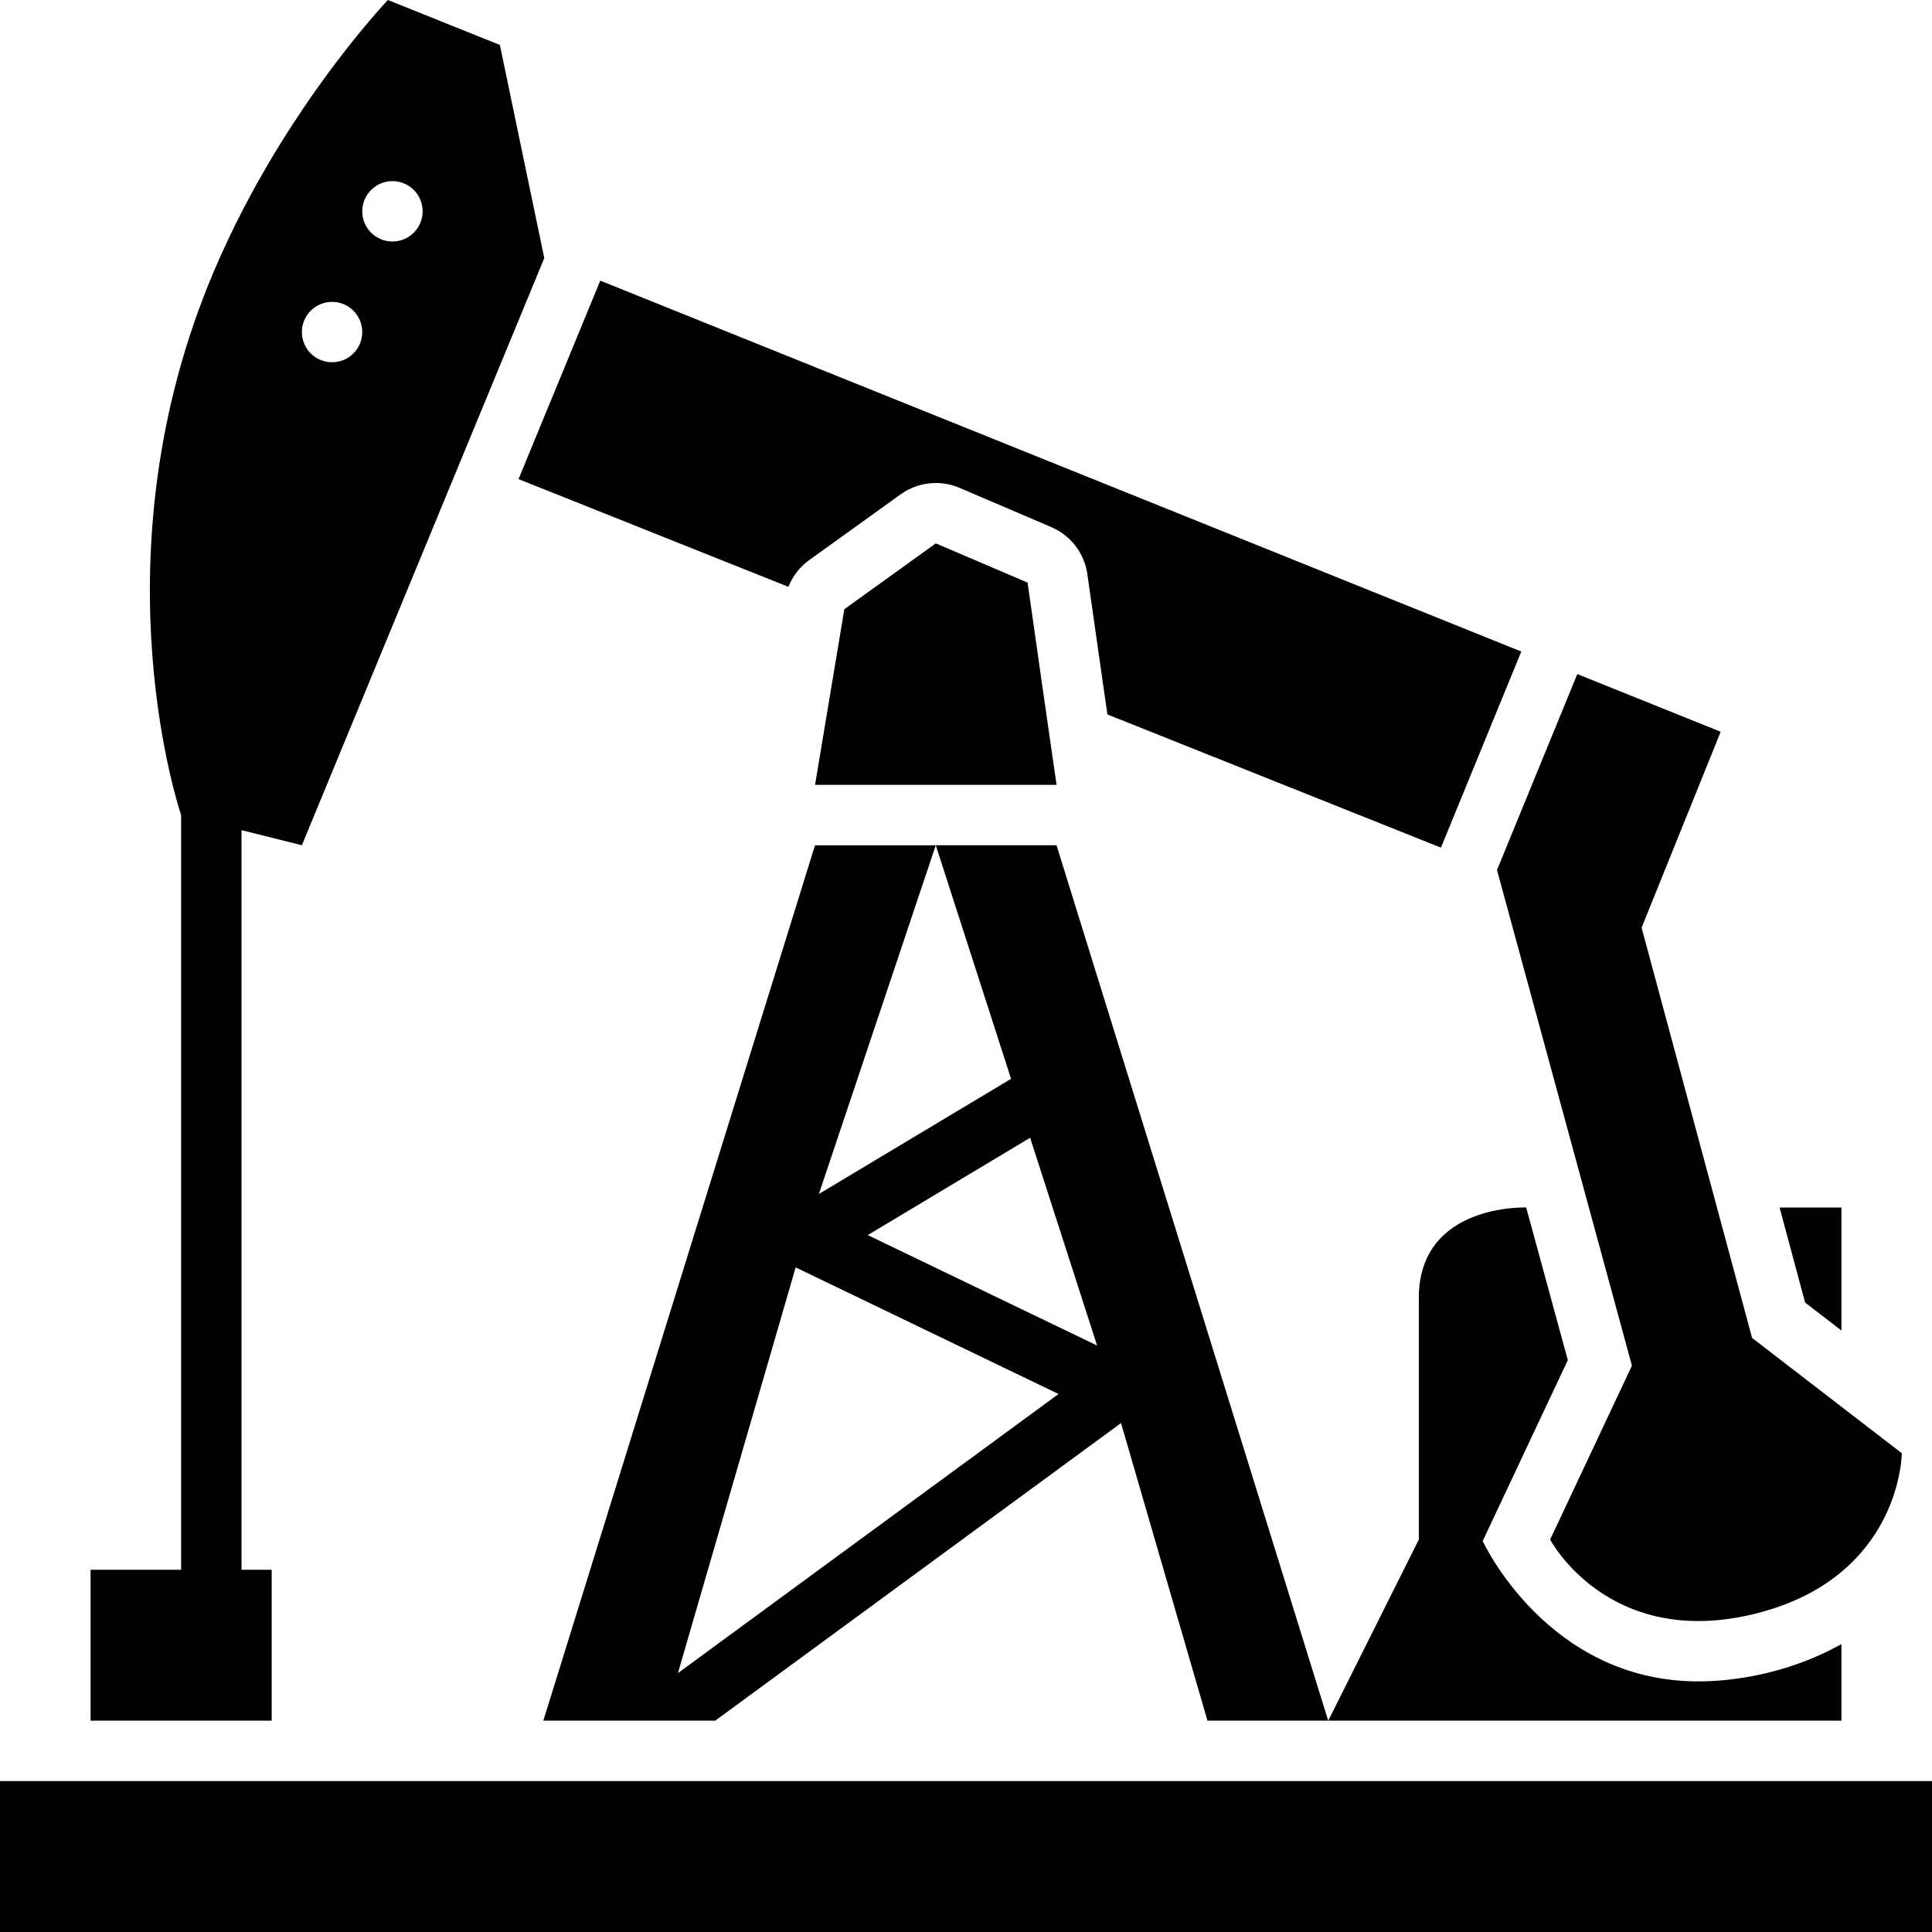
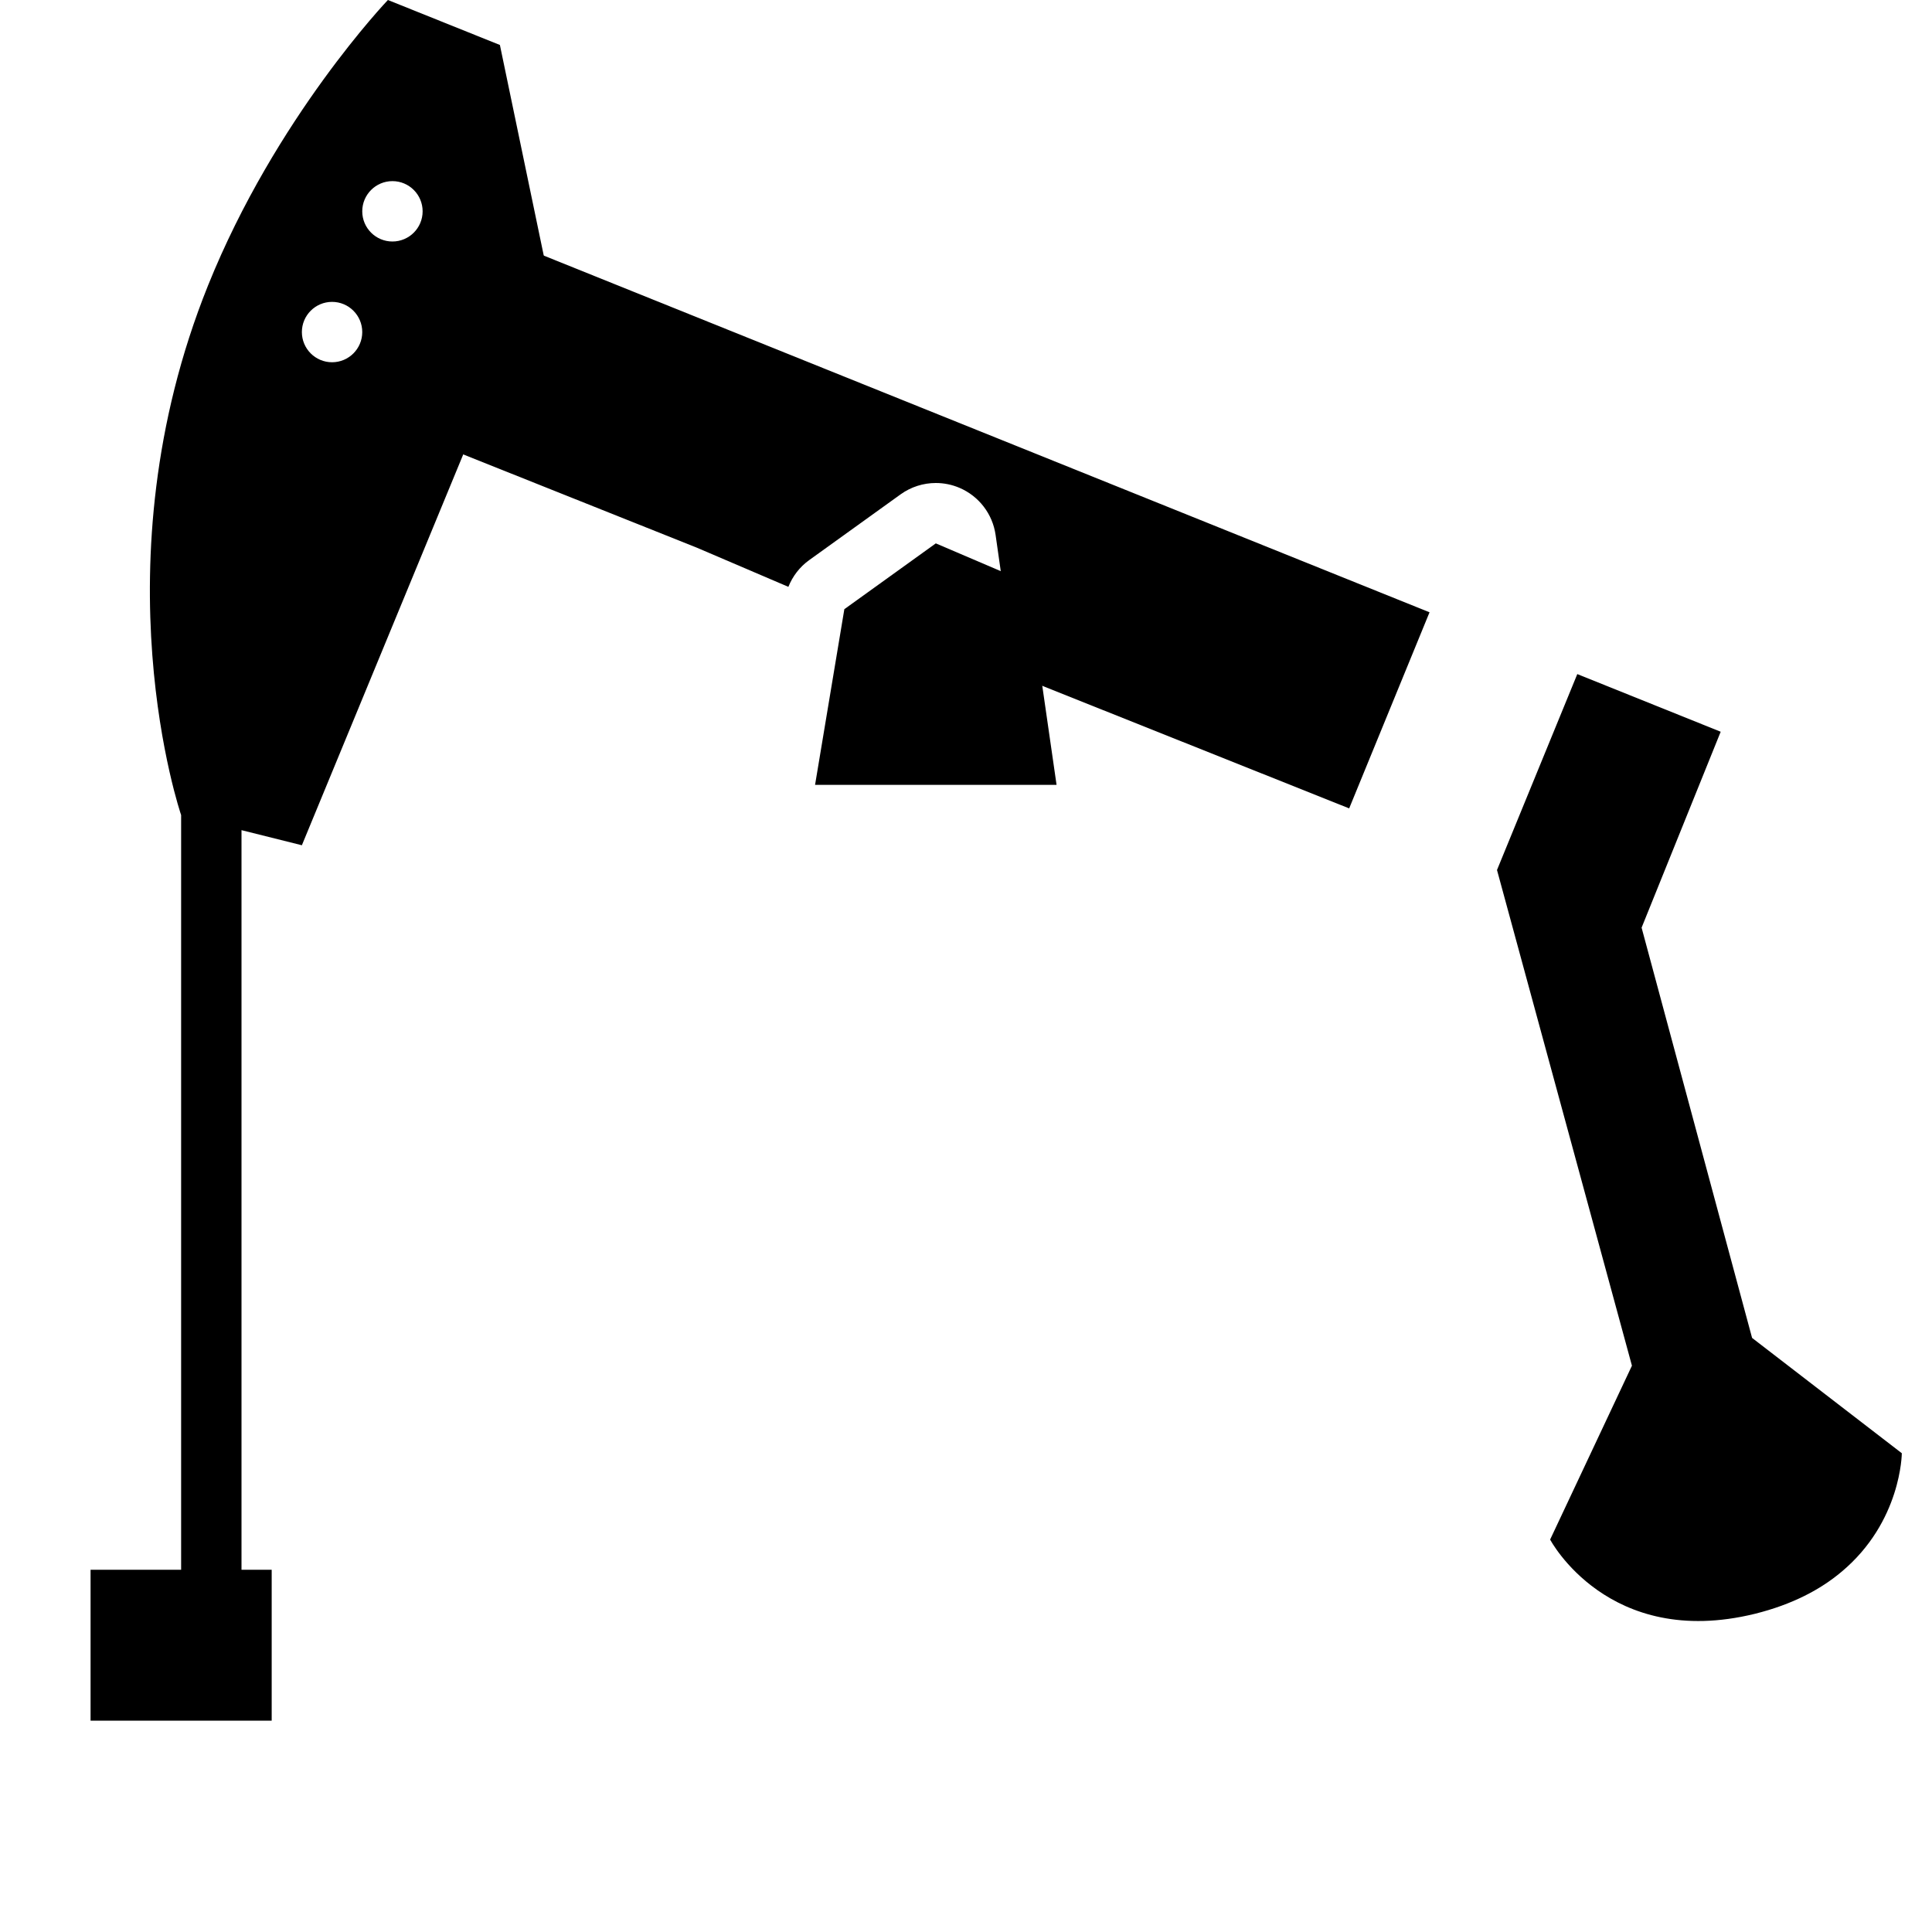
<svg xmlns="http://www.w3.org/2000/svg" id="Layer_1" height="512" viewBox="0 0 64 64" width="512">
  <path d="m35 26-.46-3.19-.5-3.51-3.04-1.3-3.03 2.18-.97 5.82z" />
  <path d="m54.06 45.24-2.71 5.76s1.92 3.65 6.78 2.46c1.25-.31 2.18-.81 2.87-1.39 1.99-1.66 2-3.93 2-3.93l-2-1.54-2.96-2.28-3.66-13.59 2.62-6.49-4.75-1.91-2.66 6.49z" />
-   <path d="m61 54.464c-.718.398-1.512.719-2.394.938-.802.196-1.592.296-2.349.296-5.01 0-7.141-4.649-7.141-4.649l2.82-5.994-1.379-5.055s-3.557-.141-3.557 3v8l-3 6h17z" />
-   <path d="m61 44.075v-4.075h-2.049l.845 3.148z" />
-   <path d="m0 59h64v5h-64z" />
  <path d="m9 52h-1v-24.5l2 .5 8.03-19.45-1.47-7.06-3.71-1.49s-3.72 3.89-5.96 9.46c-3.73 9.27-.89 17.54-.89 17.54v25h-3v5h6zm4-46c.552 0 1 .448 1 1s-.448 1-1 1-1-.448-1-1 .448-1 1-1zm-2 4c.552 0 1 .448 1 1s-.448 1-1 1-1-.448-1-1 .448-1 1-1z" />
-   <path d="m26.116 19.44c.14-.351.375-.659.686-.883l3.03-2.18c.346-.249.755-.377 1.168-.377.266 0 .534.053.786.161l3.04 1.3c.643.275 1.095.865 1.194 1.557l.5 3.507.165 1.142 11.048 4.412.007-.017 2.655-6.479-30.512-12.287s-.002.01-.004.015l-2.702 6.56 8.938 3.568z" />
-   <path d="m18 57h5.691l13.444-9.859 2.864 9.859h4l-9-29h-4l2.494 7.737-6.366 3.815 3.871-11.551h-4l-9 29zm16.124-19.31 2.219 6.883-7.598-3.659zm.942 8.488-12.609 9.246 3.9-13.44 8.709 4.195z" />
+   <path d="m26.116 19.44c.14-.351.375-.659.686-.883l3.03-2.18c.346-.249.755-.377 1.168-.377.266 0 .534.053.786.161c.643.275 1.095.865 1.194 1.557l.5 3.507.165 1.142 11.048 4.412.007-.017 2.655-6.479-30.512-12.287s-.002.01-.004.015l-2.702 6.56 8.938 3.568z" />
</svg>